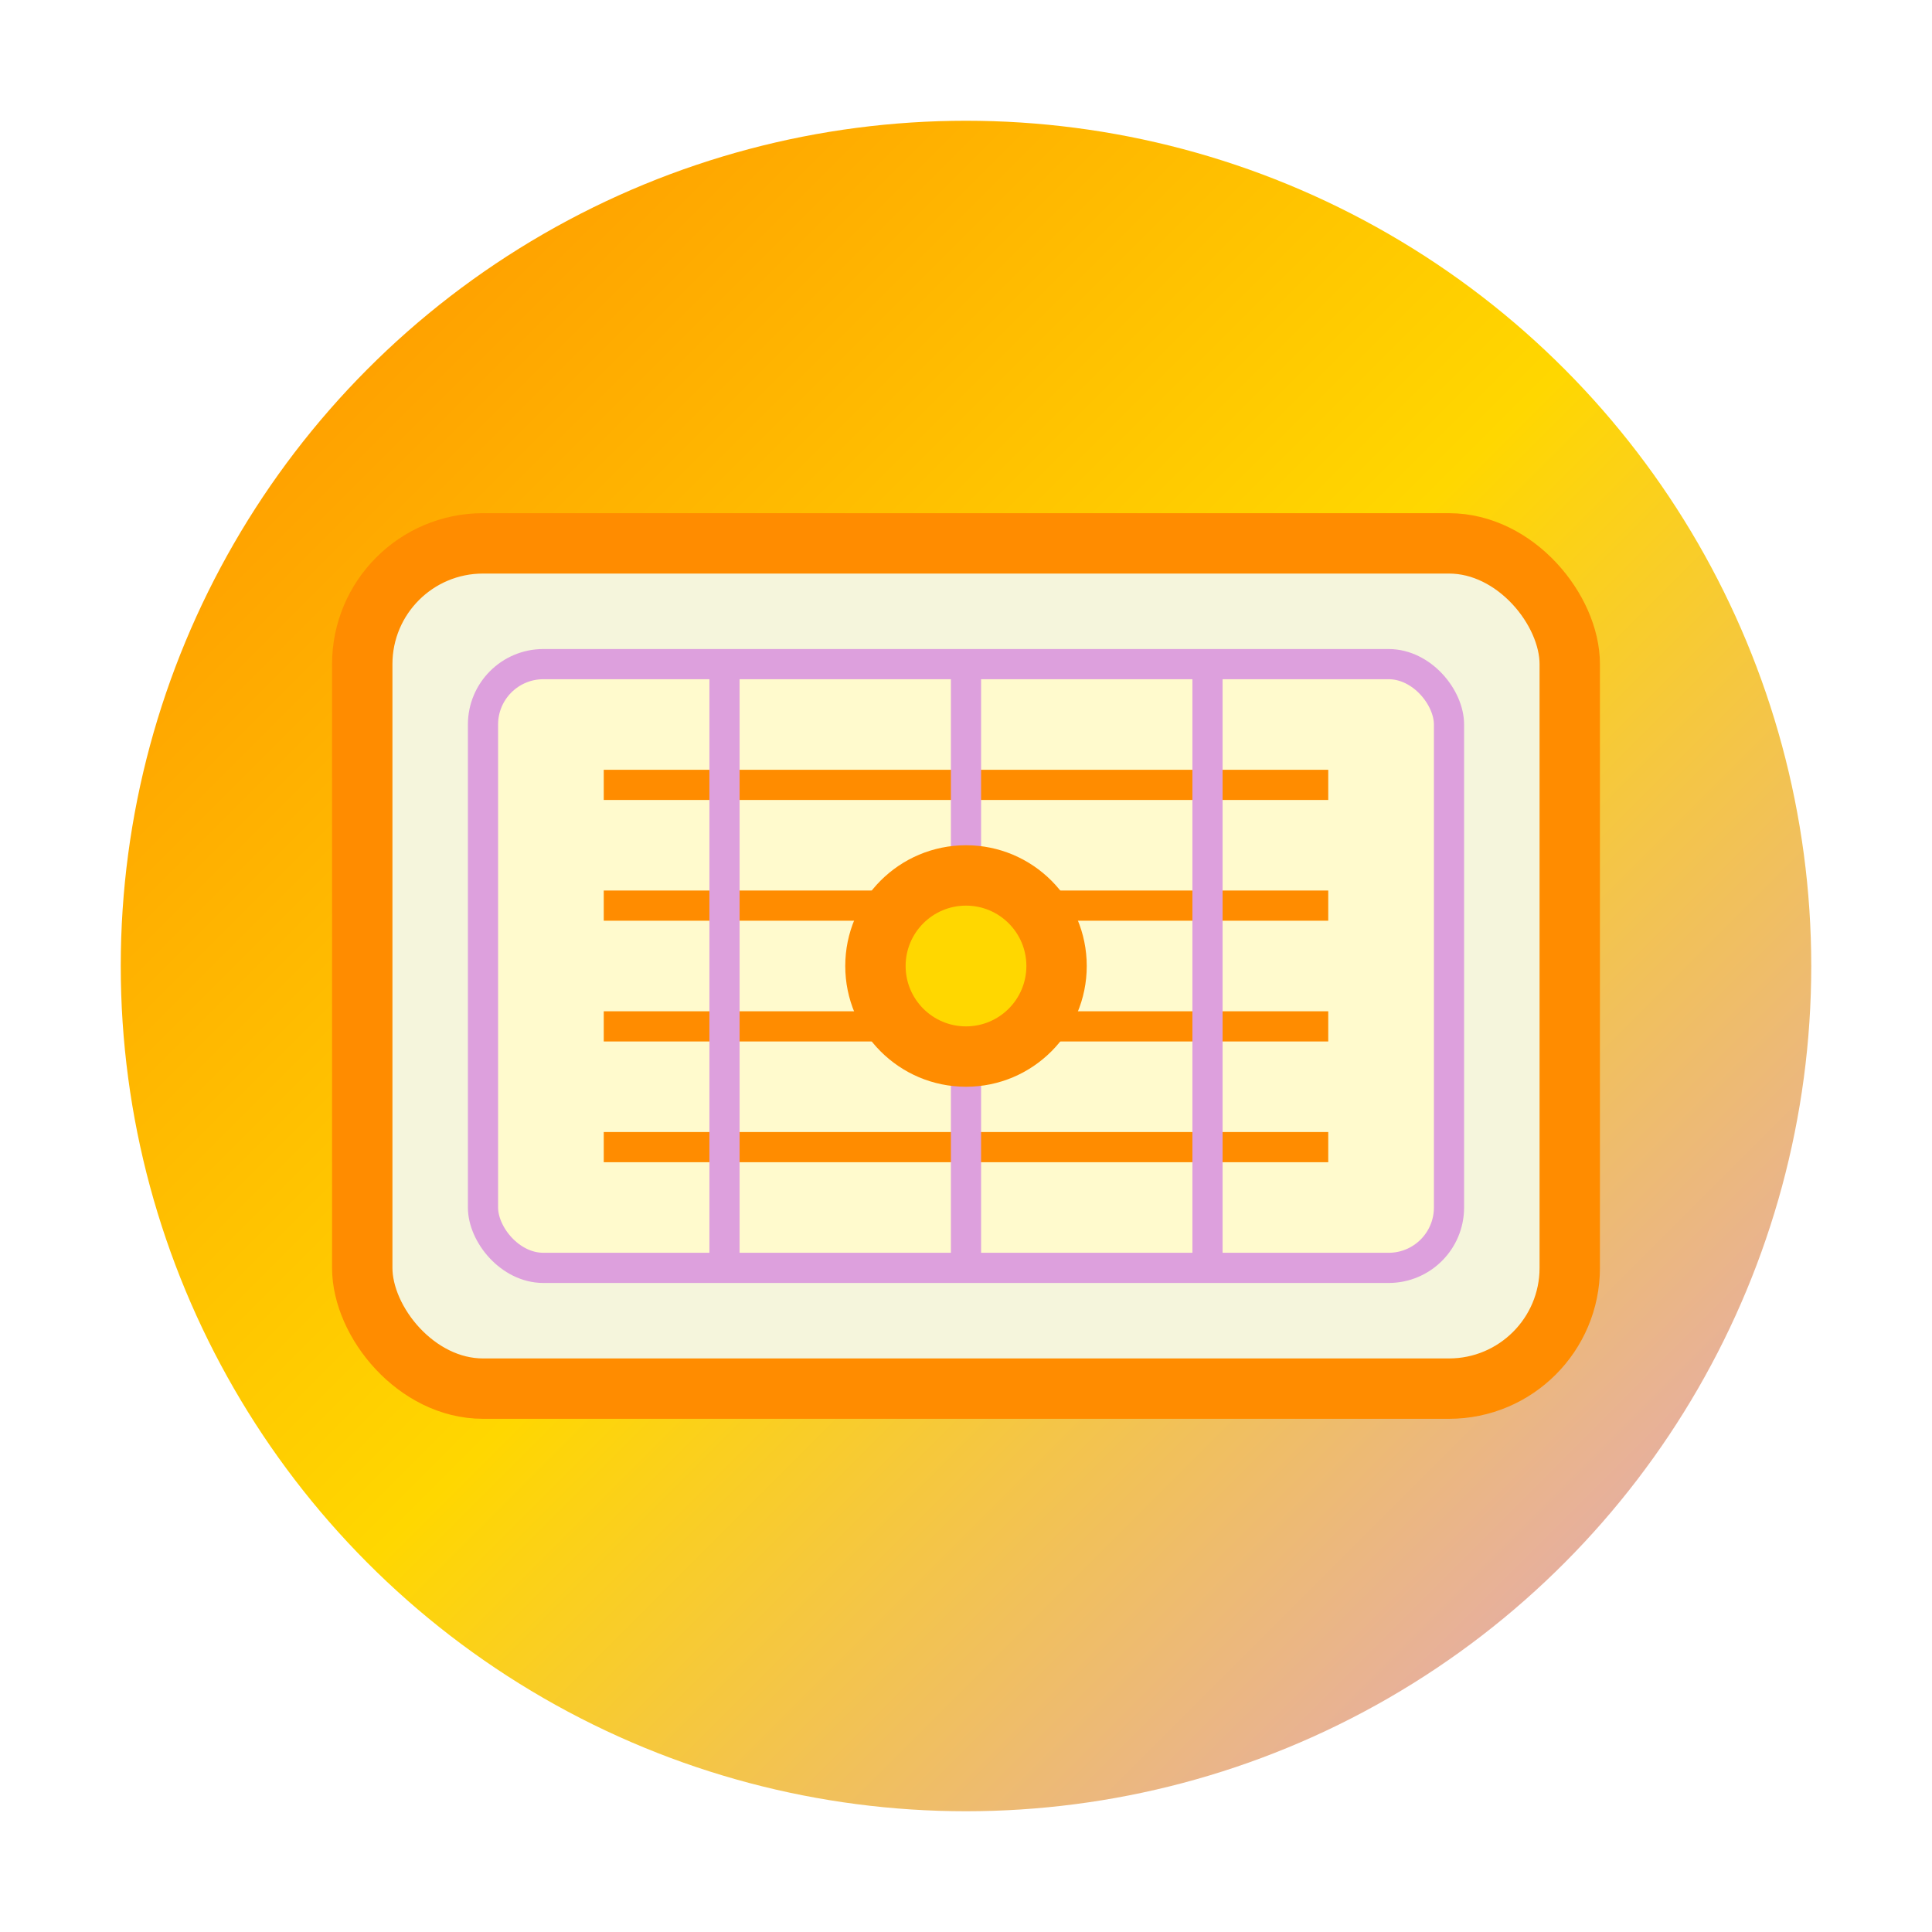
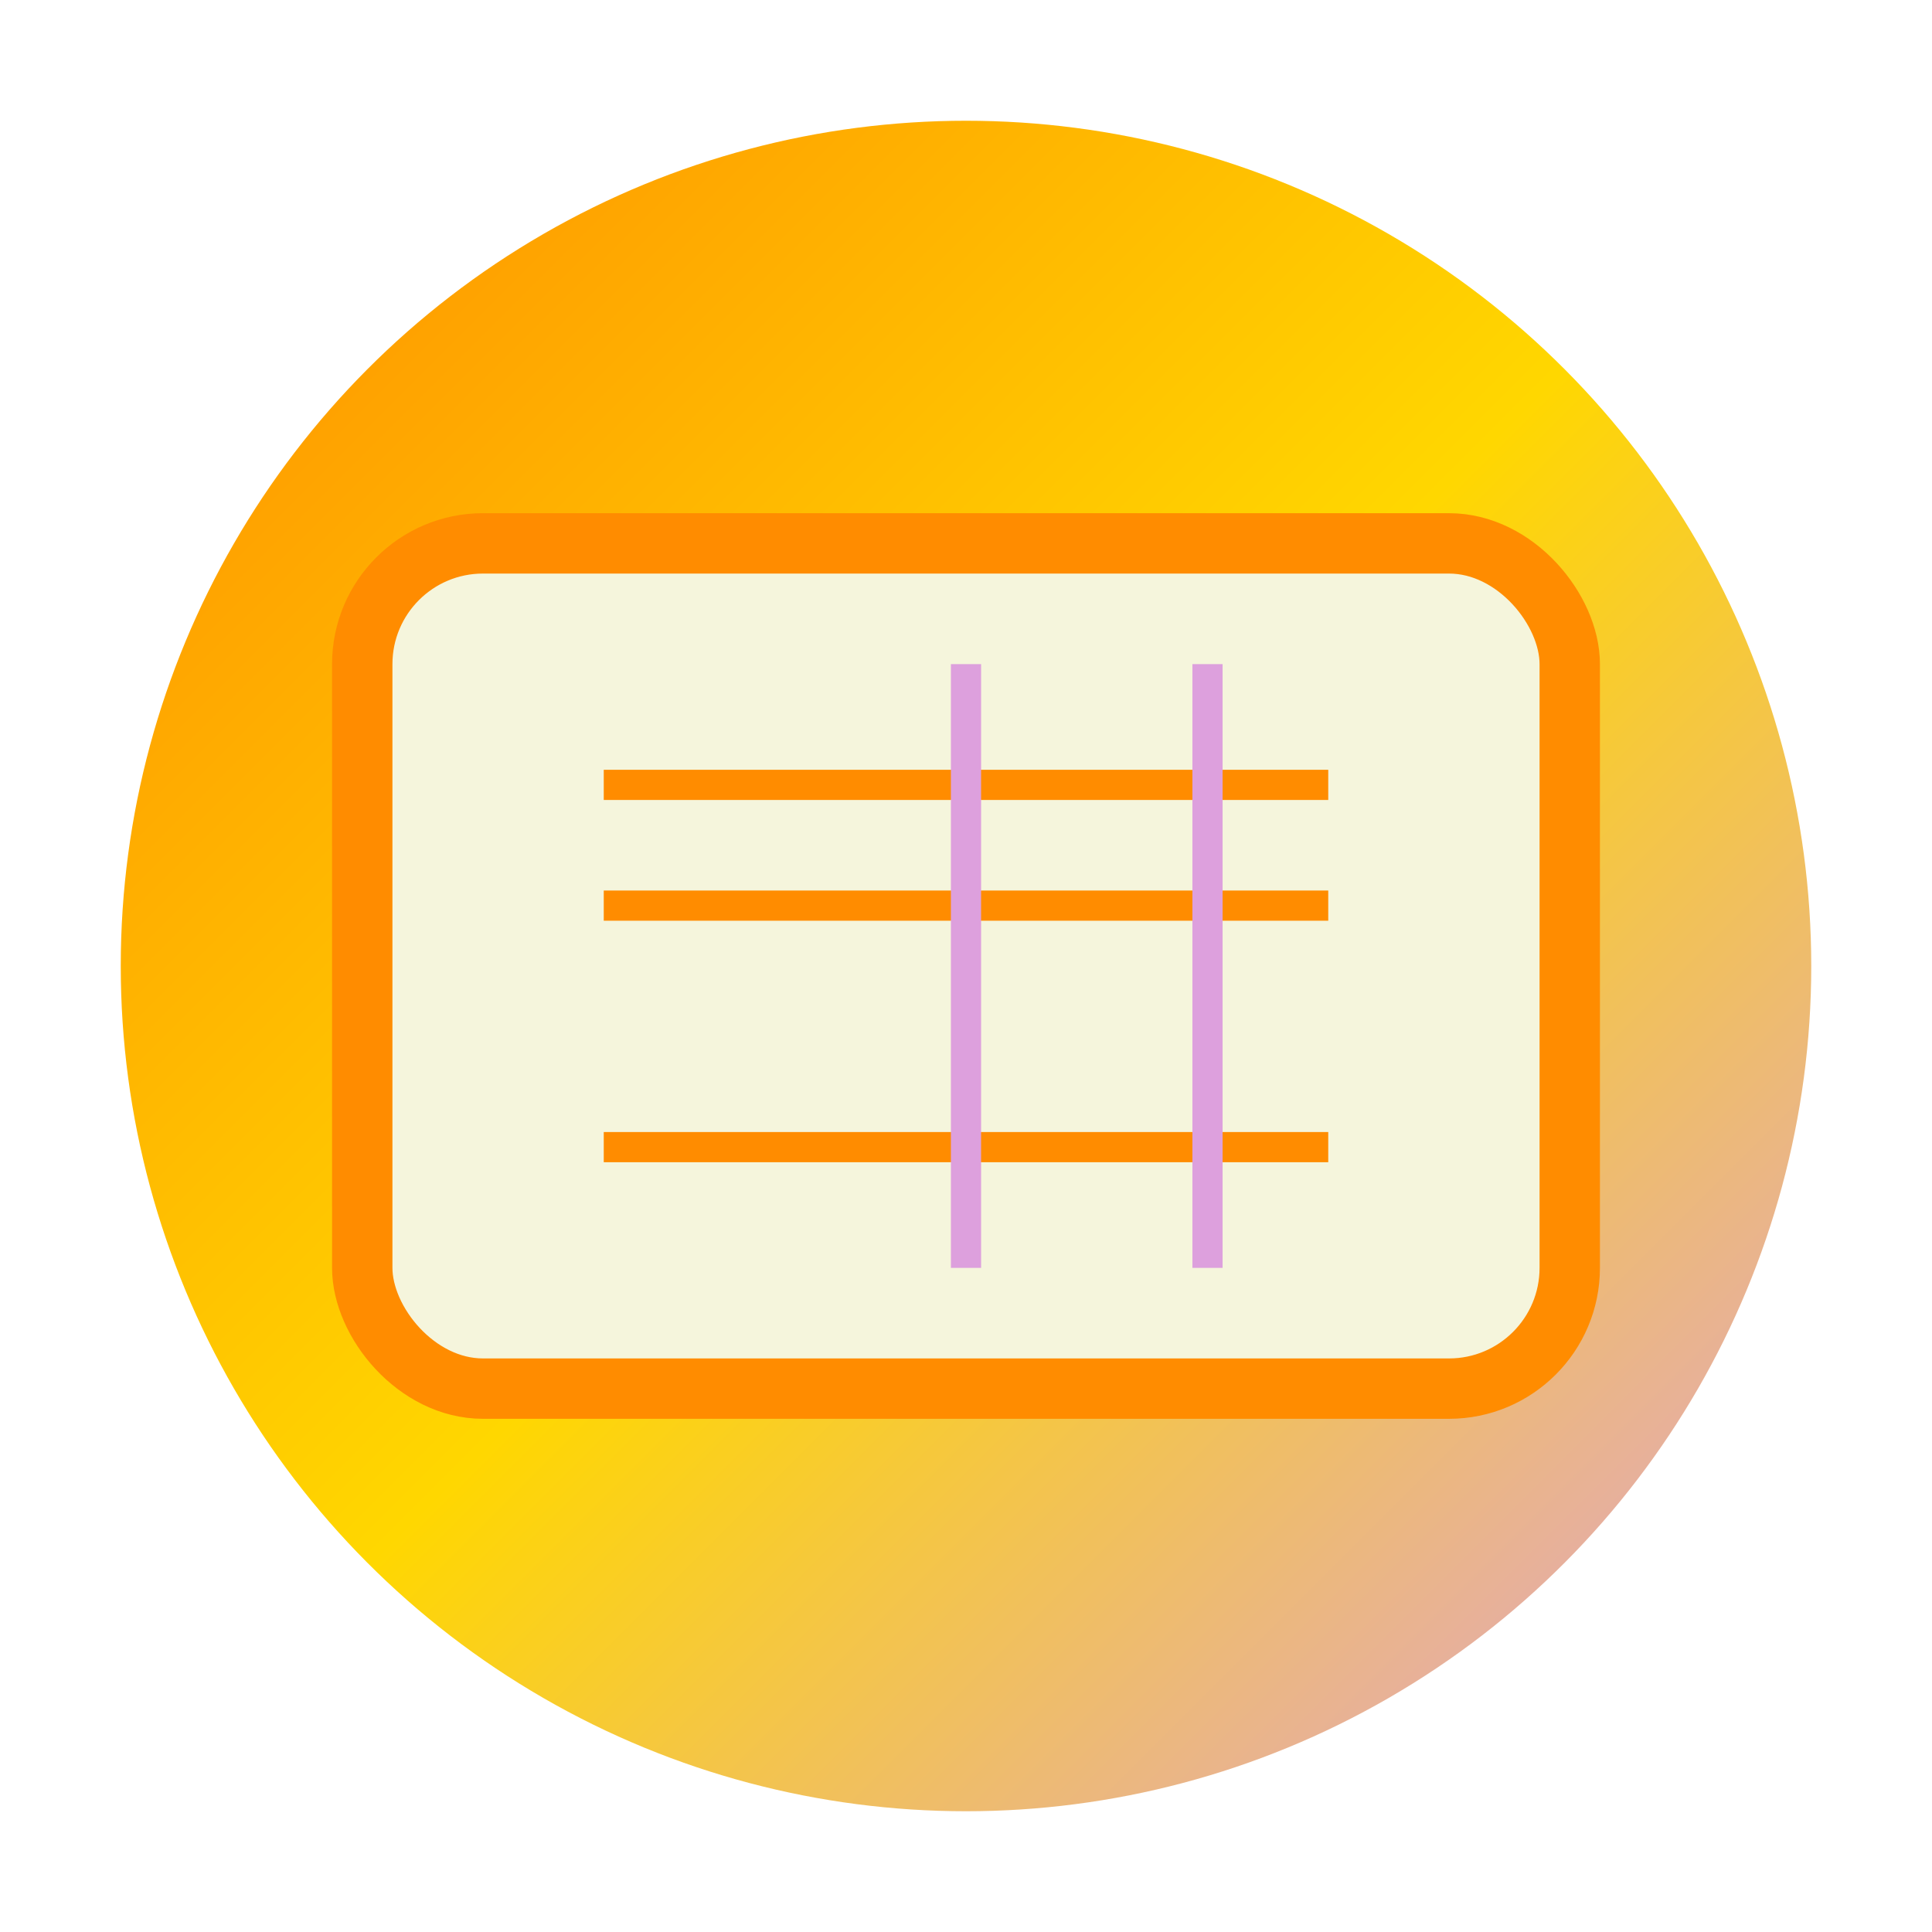
<svg xmlns="http://www.w3.org/2000/svg" width="64" height="64" viewBox="0 0 64 64" fill="none">
  <defs>
    <linearGradient id="grad1" x1="0%" y1="0%" x2="100%" y2="100%">
      <stop offset="0%" style="stop-color:#FF8C00;stop-opacity:1" />
      <stop offset="50%" style="stop-color:#FFD700;stop-opacity:1" />
      <stop offset="100%" style="stop-color:#DDA0DD;stop-opacity:1" />
    </linearGradient>
    <filter id="shadow" x="-50%" y="-50%" width="200%" height="200%">
      <feDropShadow dx="2" dy="2" stdDeviation="2" flood-color="#000000" flood-opacity="0.3" />
    </filter>
  </defs>
  <circle cx="32" cy="32" r="28" fill="url(#grad1)" filter="url(#shadow)" />
  <rect x="12" y="18" width="40" height="28" rx="4" fill="#F5F5DC" stroke="#FF8C00" stroke-width="2" />
-   <rect x="16" y="22" width="32" height="20" rx="2" fill="#FFFACD" stroke="#DDA0DD" stroke-width="1" />
  <line x1="20" y1="26" x2="44" y2="26" stroke="#FF8C00" stroke-width="1" />
  <line x1="20" y1="30" x2="44" y2="30" stroke="#FF8C00" stroke-width="1" />
-   <line x1="20" y1="34" x2="44" y2="34" stroke="#FF8C00" stroke-width="1" />
  <line x1="20" y1="38" x2="44" y2="38" stroke="#FF8C00" stroke-width="1" />
-   <line x1="24" y1="22" x2="24" y2="42" stroke="#DDA0DD" stroke-width="1" />
  <line x1="32" y1="22" x2="32" y2="42" stroke="#DDA0DD" stroke-width="1" />
  <line x1="40" y1="22" x2="40" y2="42" stroke="#DDA0DD" stroke-width="1" />
-   <circle cx="32" cy="32" r="4" fill="#FF8C00" />
-   <circle cx="32" cy="32" r="2" fill="#FFD700" />
</svg>